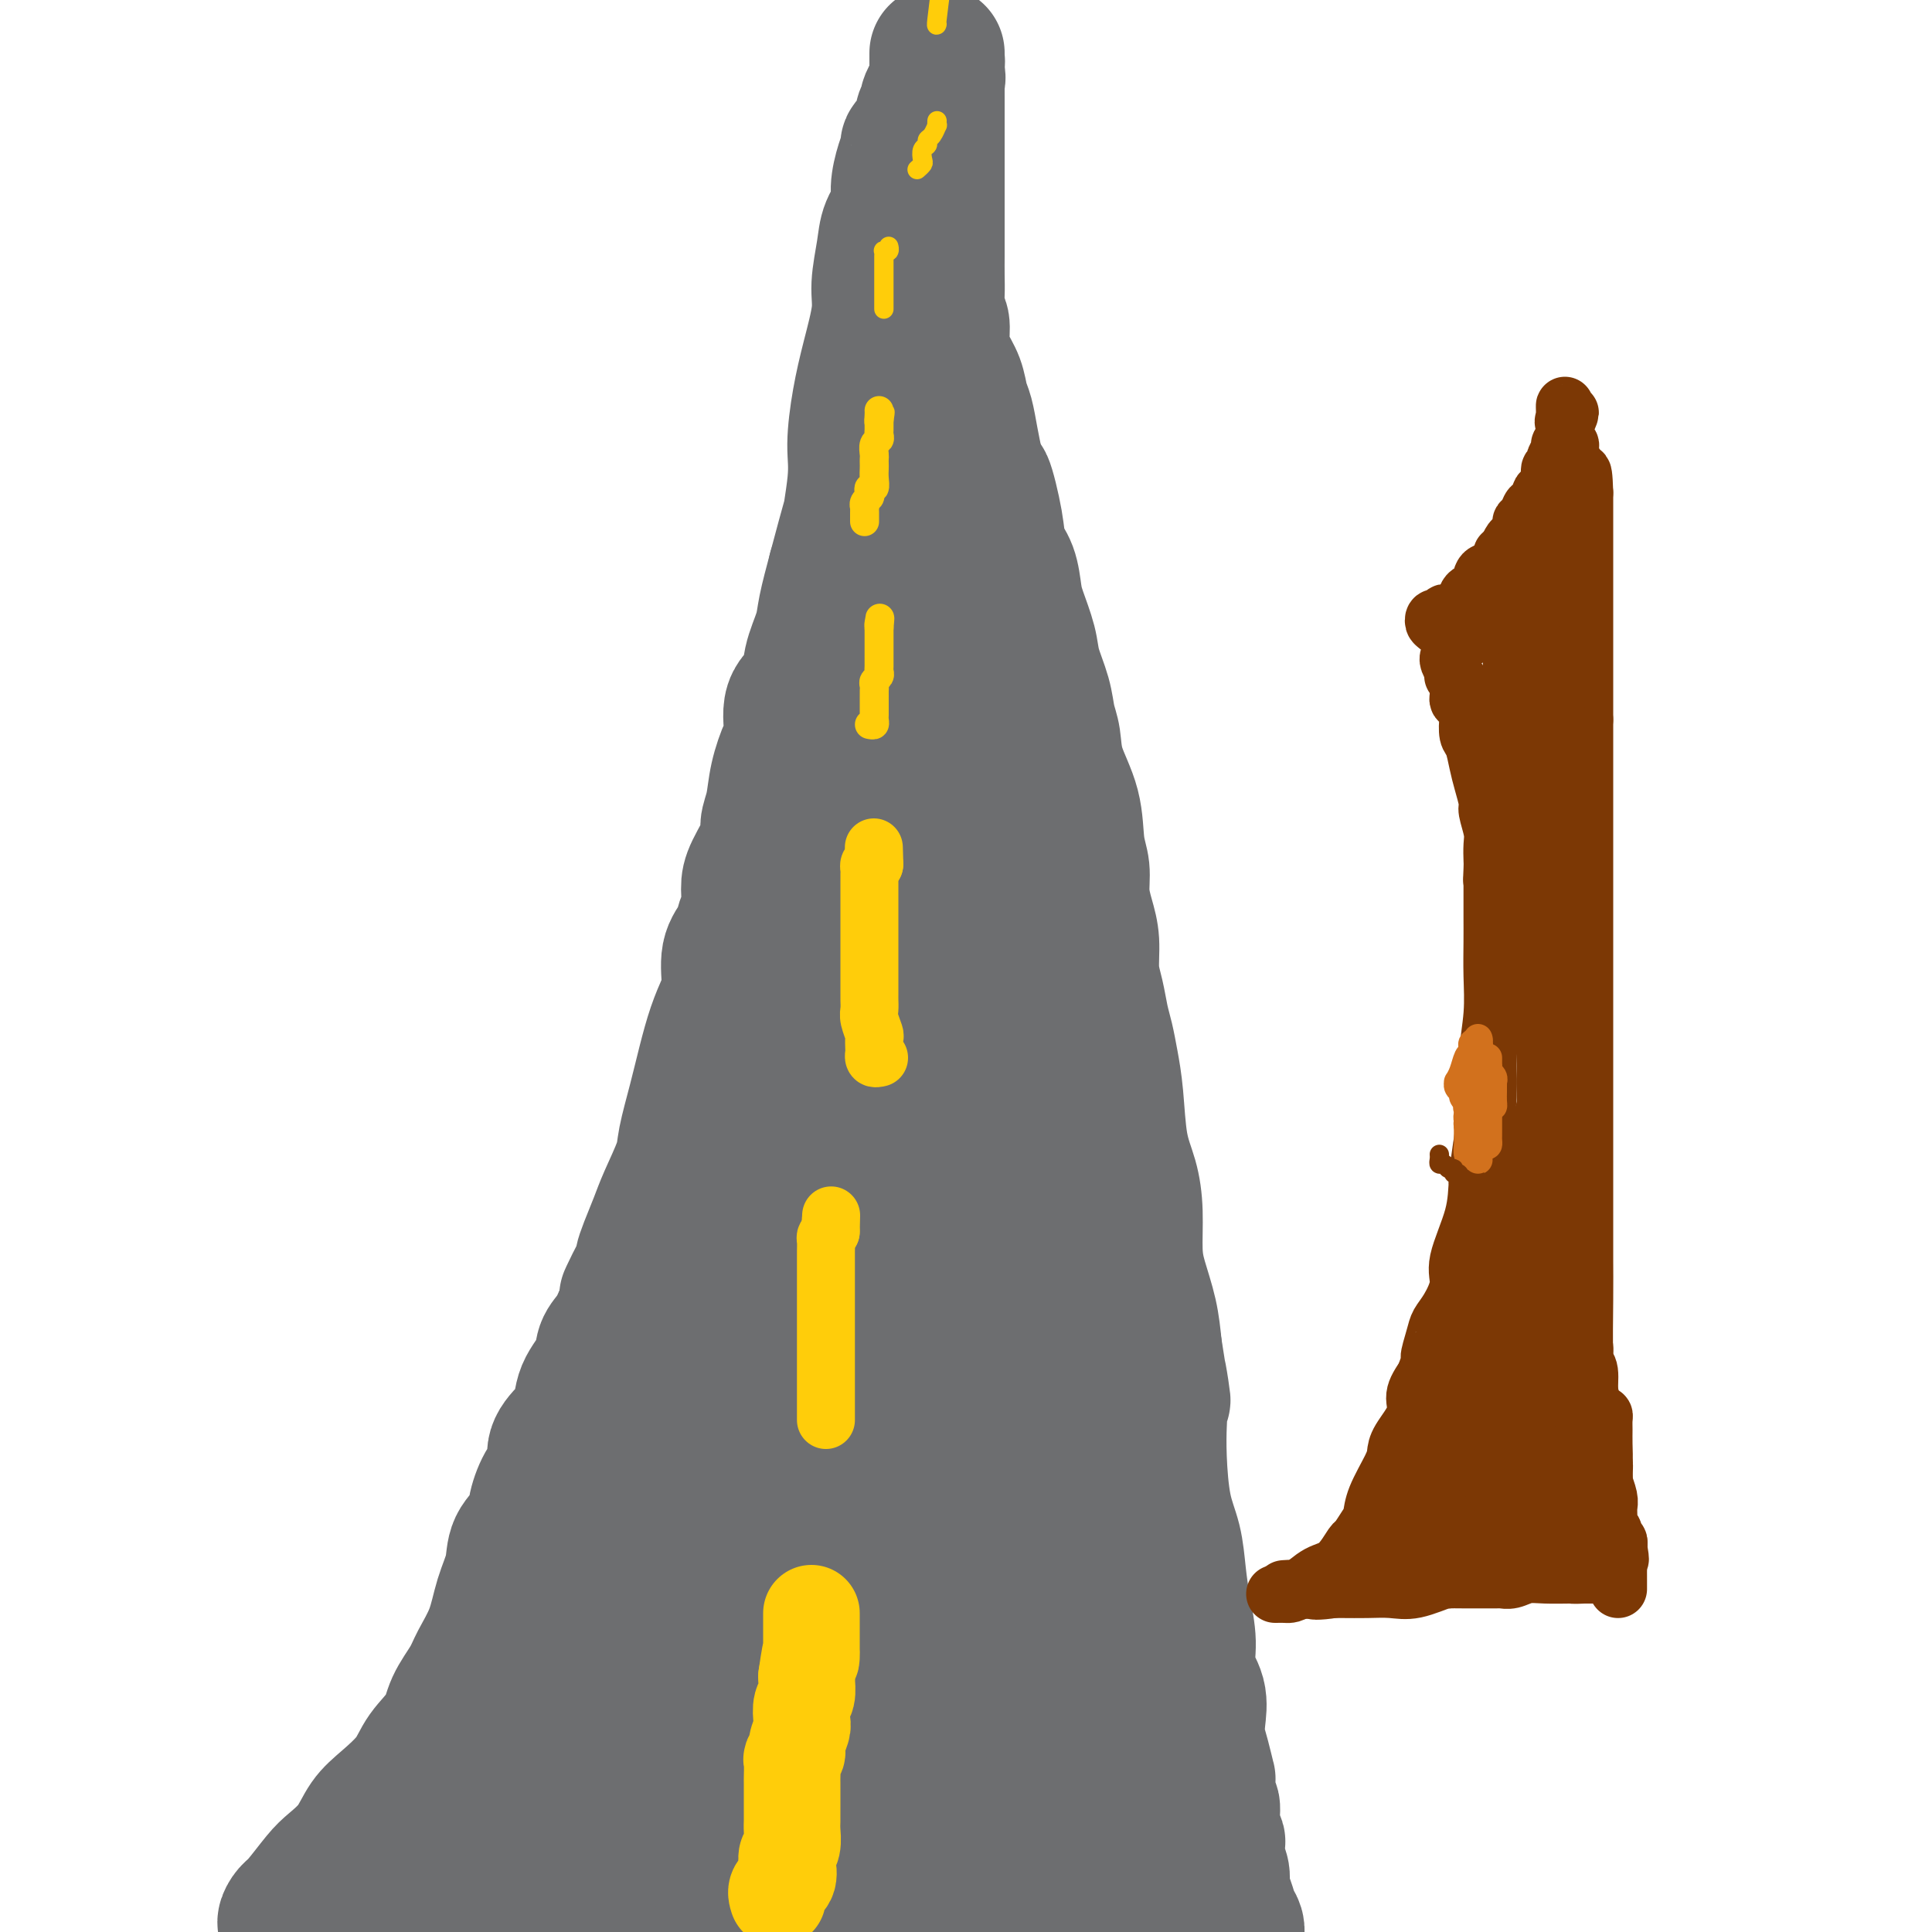
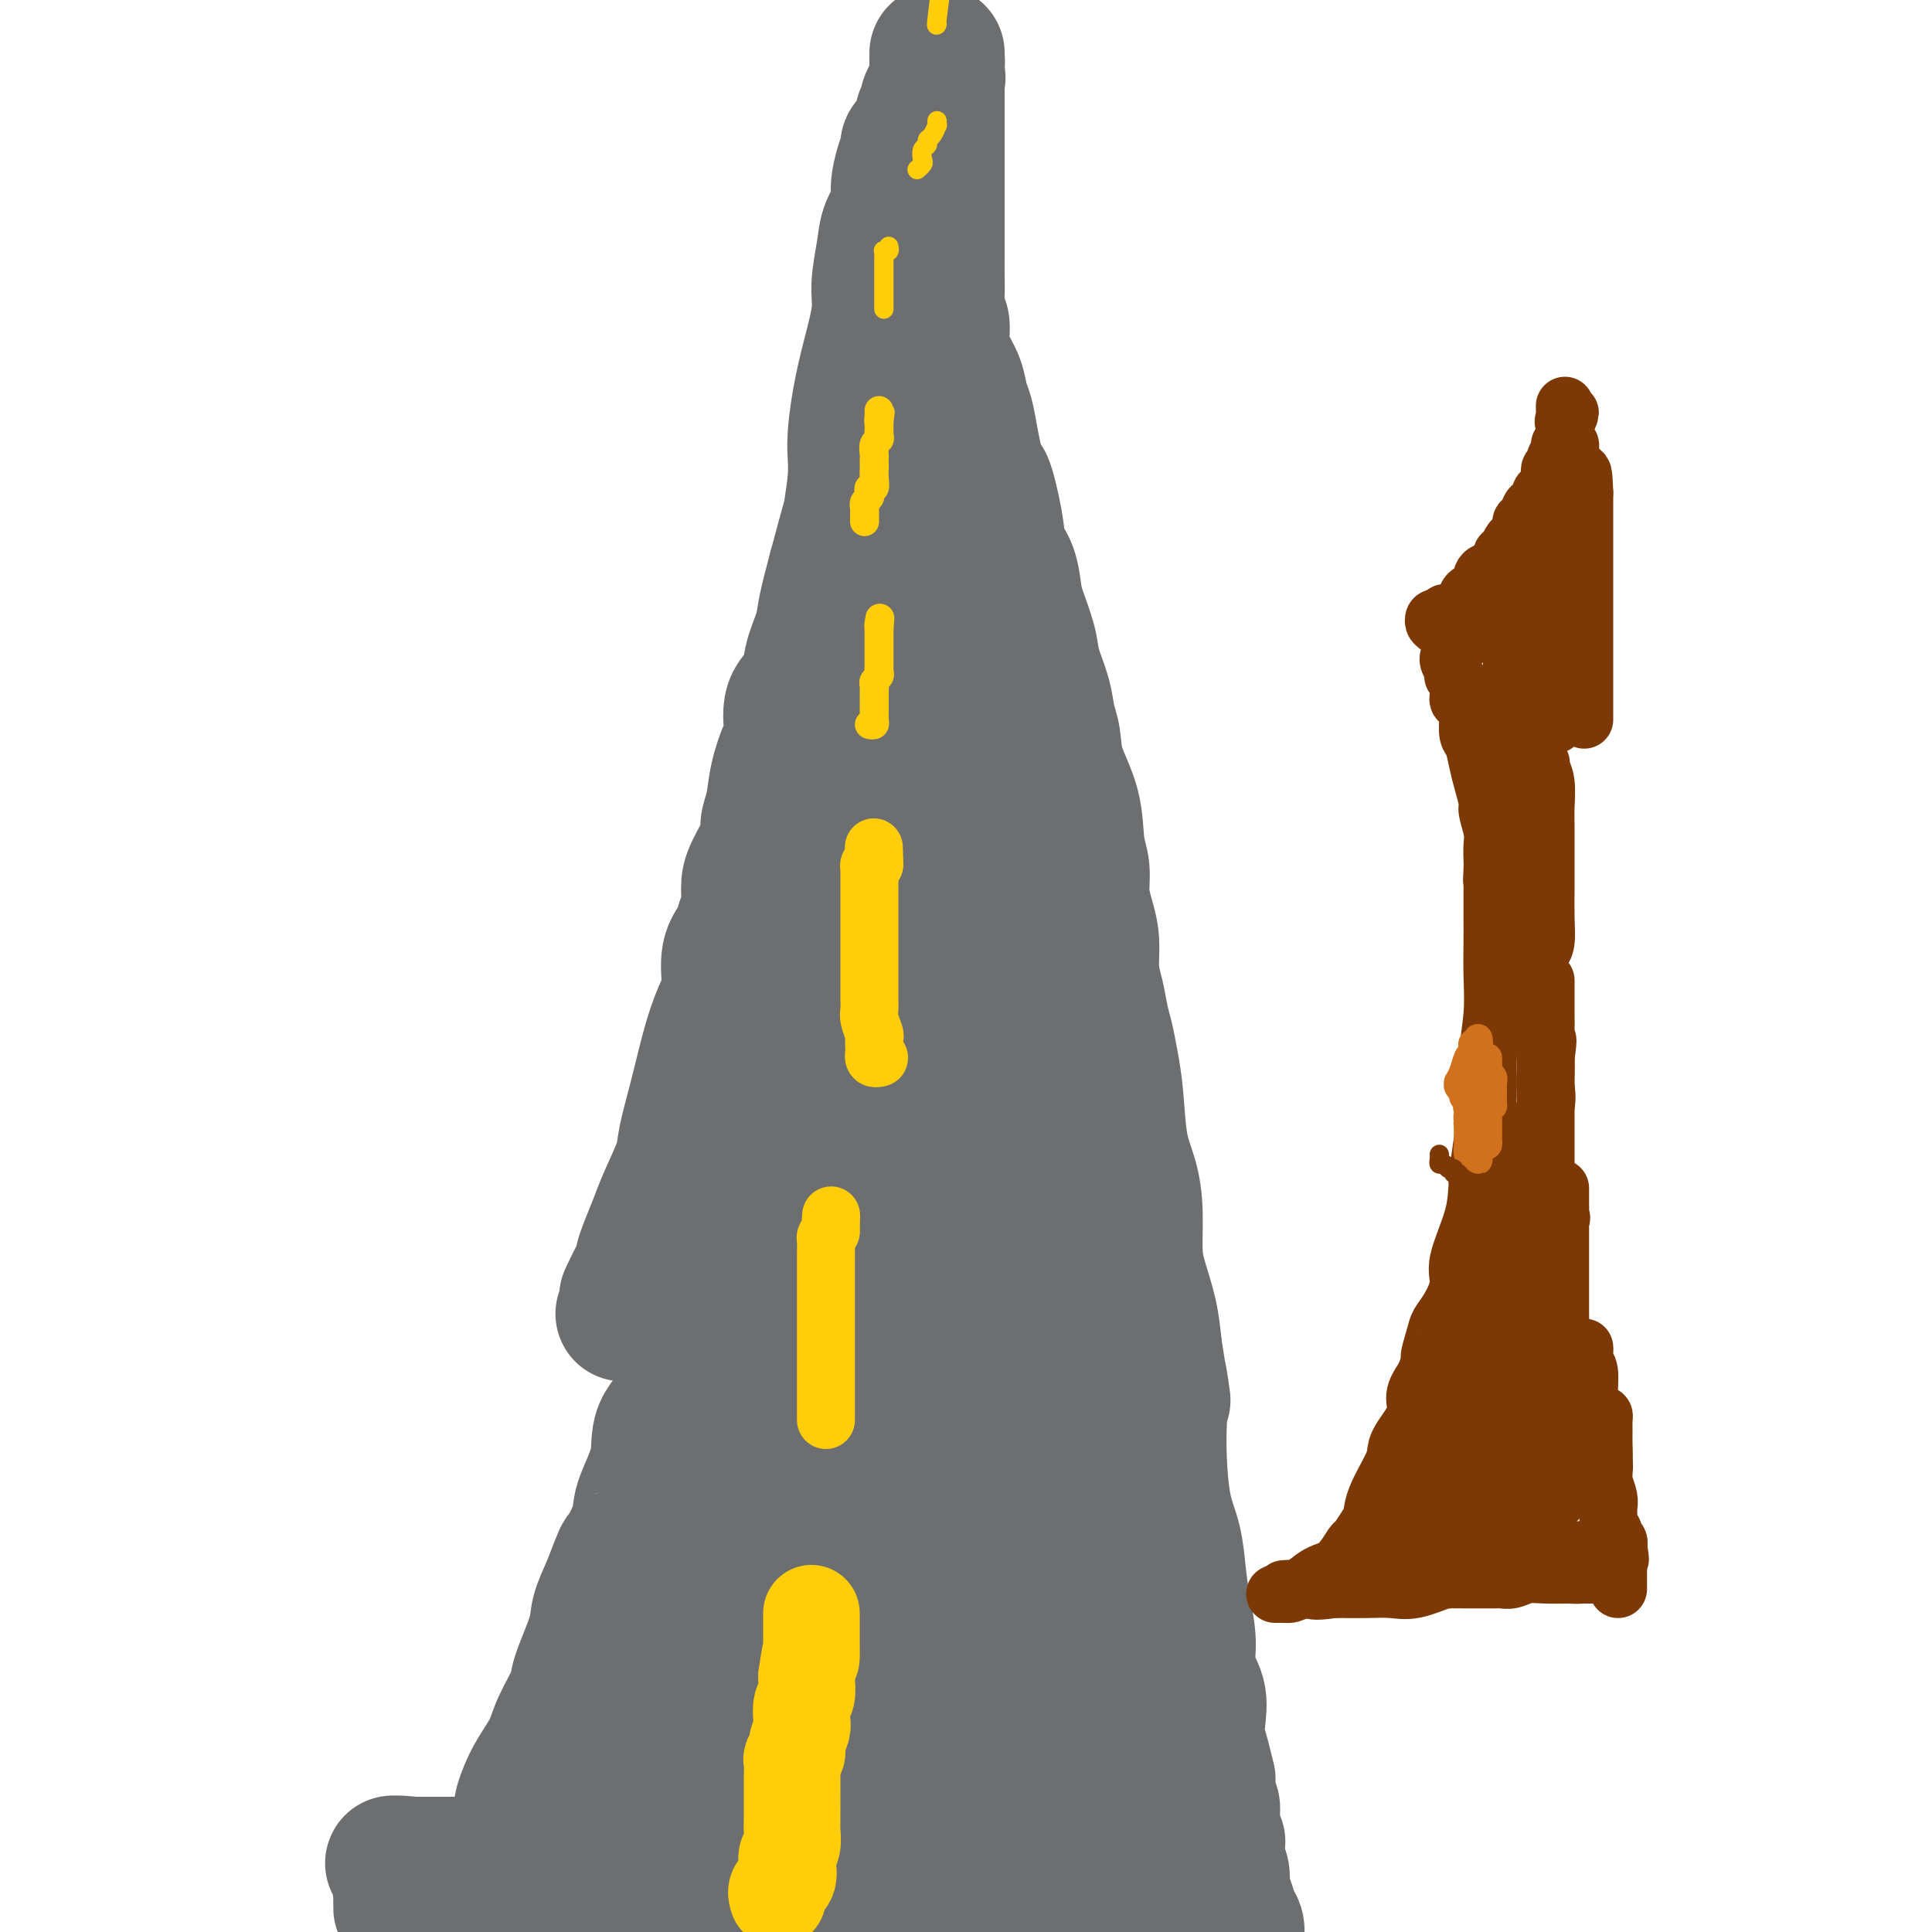
<svg xmlns="http://www.w3.org/2000/svg" viewBox="0 0 400 400" version="1.1">
  <g fill="none" stroke="#6D6E70" stroke-width="28" stroke-linecap="round" stroke-linejoin="round">
-     <path d="M60,399c-0.503,-0.221 -1.006,-0.442 -1,-1c0.006,-0.558 0.522,-1.453 1,-2c0.478,-0.547 0.917,-0.747 2,-2c1.083,-1.253 2.808,-3.558 4,-5c1.192,-1.442 1.849,-2.019 3,-3c1.151,-0.981 2.796,-2.365 4,-4c1.204,-1.635 1.969,-3.521 3,-5c1.031,-1.479 2.330,-2.551 4,-4c1.670,-1.449 3.711,-3.276 5,-5c1.289,-1.724 1.825,-3.344 3,-5c1.175,-1.656 2.990,-3.346 4,-5c1.010,-1.654 1.215,-3.270 2,-5c0.785,-1.730 2.151,-3.574 3,-5c0.849,-1.426 1.181,-2.432 2,-4c0.819,-1.568 2.125,-3.696 3,-6c0.875,-2.304 1.319,-4.782 2,-7c0.681,-2.218 1.599,-4.176 2,-6c0.401,-1.824 0.284,-3.512 1,-5c0.716,-1.488 2.266,-2.774 3,-4c0.734,-1.226 0.651,-2.390 1,-4c0.349,-1.610 1.130,-3.664 2,-5c0.870,-1.336 1.828,-1.952 2,-3c0.172,-1.048 -0.440,-2.527 0,-4c0.440,-1.473 1.934,-2.940 3,-4c1.066,-1.060 1.703,-1.714 2,-3c0.297,-1.286 0.254,-3.204 1,-5c0.746,-1.796 2.283,-3.471 3,-5c0.717,-1.529 0.616,-2.912 1,-4c0.384,-1.088 1.253,-1.882 2,-3c0.747,-1.118 1.374,-2.559 2,-4" />
    <path d="M129,272c5.843,-14.008 1.950,-6.028 1,-4c-0.950,2.028 1.042,-1.896 2,-4c0.958,-2.104 0.880,-2.387 1,-3c0.120,-0.613 0.437,-1.556 1,-3c0.563,-1.444 1.372,-3.387 2,-5c0.628,-1.613 1.074,-2.894 2,-5c0.926,-2.106 2.331,-5.038 3,-7c0.669,-1.962 0.602,-2.955 1,-5c0.398,-2.045 1.260,-5.143 2,-8c0.740,-2.857 1.359,-5.475 2,-8c0.641,-2.525 1.303,-4.959 2,-7c0.697,-2.041 1.429,-3.691 2,-5c0.571,-1.309 0.980,-2.278 1,-4c0.020,-1.722 -0.349,-4.197 0,-6c0.349,-1.803 1.415,-2.934 2,-4c0.585,-1.066 0.690,-2.068 1,-3c0.310,-0.932 0.825,-1.796 1,-3c0.175,-1.204 0.012,-2.750 0,-4c-0.012,-1.250 0.128,-2.205 1,-4c0.872,-1.795 2.474,-4.432 3,-6c0.526,-1.568 -0.026,-2.069 0,-3c0.026,-0.931 0.631,-2.294 1,-4c0.369,-1.706 0.502,-3.757 1,-6c0.498,-2.243 1.361,-4.678 2,-6c0.639,-1.322 1.054,-1.533 1,-3c-0.054,-1.467 -0.576,-4.192 0,-6c0.576,-1.808 2.251,-2.700 3,-4c0.749,-1.300 0.572,-3.008 1,-5c0.428,-1.992 1.461,-4.267 2,-6c0.539,-1.733 0.582,-2.924 1,-5c0.418,-2.076 1.209,-5.038 2,-8" />
    <path d="M173,118c5.567,-20.907 3.483,-11.673 3,-10c-0.483,1.673 0.635,-4.215 1,-8c0.365,-3.785 -0.022,-5.468 0,-8c0.022,-2.532 0.454,-5.912 1,-9c0.546,-3.088 1.206,-5.883 2,-9c0.794,-3.117 1.723,-6.556 2,-9c0.277,-2.444 -0.098,-3.891 0,-6c0.098,-2.109 0.670,-4.879 1,-7c0.330,-2.121 0.418,-3.594 1,-5c0.582,-1.406 1.658,-2.744 2,-4c0.342,-1.256 -0.049,-2.431 0,-4c0.049,-1.569 0.539,-3.534 1,-5c0.461,-1.466 0.893,-2.435 1,-3c0.107,-0.565 -0.111,-0.728 0,-1c0.111,-0.272 0.550,-0.653 1,-1c0.450,-0.347 0.909,-0.660 1,-1c0.091,-0.340 -0.187,-0.706 0,-1c0.187,-0.294 0.837,-0.515 1,-1c0.163,-0.485 -0.163,-1.233 0,-2c0.163,-0.767 0.813,-1.553 1,-2c0.187,-0.447 -0.089,-0.556 0,-1c0.089,-0.444 0.545,-1.222 1,-2" />
    <path d="M193,19c1.619,-4.737 1.166,-2.580 1,-2c-0.166,0.580 -0.044,-0.418 0,-1c0.044,-0.582 0.012,-0.747 0,-1c-0.012,-0.253 -0.003,-0.595 0,-1c0.003,-0.405 0.001,-0.874 0,-1c-0.001,-0.126 -0.000,0.090 0,0c0.000,-0.090 0.000,-0.486 0,-1c-0.000,-0.514 -0.000,-1.147 0,-1c0.000,0.147 0.000,1.073 0,2" />
    <path d="M194,13c0.155,-0.853 0.041,0.013 0,1c-0.041,0.987 -0.011,2.094 0,3c0.011,0.906 0.003,1.613 0,2c-0.003,0.387 -0.001,0.456 0,1c0.001,0.544 0.000,1.564 0,2c-0.000,0.436 -0.000,0.286 0,1c0.000,0.714 0.000,2.290 0,3c-0.000,0.710 -0.000,0.554 0,1c0.000,0.446 0.000,1.495 0,2c-0.000,0.505 -0.000,0.467 0,1c0.000,0.533 0.000,1.637 0,3c-0.000,1.363 -0.000,2.983 0,4c0.000,1.017 0.000,1.430 0,2c-0.000,0.570 -0.000,1.298 0,2c0.000,0.702 0.000,1.380 0,2c-0.000,0.620 -0.000,1.183 0,2c0.000,0.817 0.000,1.887 0,3c-0.000,1.113 -0.001,2.270 0,3c0.001,0.730 0.004,1.033 0,2c-0.004,0.967 -0.016,2.597 0,4c0.016,1.403 0.059,2.580 0,4c-0.059,1.420 -0.219,3.082 0,4c0.219,0.918 0.818,1.093 1,2c0.182,0.907 -0.053,2.548 0,4c0.053,1.452 0.396,2.715 1,4c0.604,1.285 1.471,2.590 2,4c0.529,1.410 0.719,2.924 1,4c0.281,1.076 0.653,1.713 1,3c0.347,1.287 0.671,3.225 1,5c0.329,1.775 0.665,3.388 1,5" />
    <path d="M202,96c1.578,5.301 1.522,3.055 2,4c0.478,0.945 1.489,5.083 2,8c0.511,2.917 0.522,4.615 1,6c0.478,1.385 1.422,2.458 2,4c0.578,1.542 0.789,3.552 1,5c0.211,1.448 0.424,2.334 1,4c0.576,1.666 1.517,4.114 2,6c0.483,1.886 0.509,3.212 1,5c0.491,1.788 1.449,4.040 2,6c0.551,1.960 0.697,3.630 1,5c0.303,1.370 0.765,2.441 1,4c0.235,1.559 0.244,3.606 1,6c0.756,2.394 2.258,5.136 3,8c0.742,2.864 0.725,5.849 1,8c0.275,2.151 0.843,3.467 1,5c0.157,1.533 -0.099,3.283 0,5c0.099,1.717 0.551,3.400 1,5c0.449,1.600 0.894,3.116 1,5c0.106,1.884 -0.126,4.137 0,6c0.126,1.863 0.611,3.336 1,5c0.389,1.664 0.681,3.518 1,5c0.319,1.482 0.666,2.593 1,4c0.334,1.407 0.654,3.111 1,5c0.346,1.889 0.719,3.964 1,7c0.281,3.036 0.470,7.033 1,10c0.530,2.967 1.403,4.903 2,7c0.597,2.097 0.920,4.355 1,7c0.080,2.645 -0.082,5.678 0,8c0.082,2.322 0.407,3.933 1,6c0.593,2.067 1.455,4.591 2,7c0.545,2.409 0.772,4.705 1,7" />
    <path d="M239,279c2.857,18.443 1.500,8.550 1,6c-0.500,-2.550 -0.141,2.244 0,5c0.141,2.756 0.065,3.473 0,5c-0.065,1.527 -0.120,3.862 0,7c0.120,3.138 0.415,7.079 1,10c0.585,2.921 1.461,4.822 2,7c0.539,2.178 0.740,4.633 1,7c0.260,2.367 0.578,4.646 1,7c0.422,2.354 0.950,4.783 1,7c0.050,2.217 -0.376,4.223 0,6c0.376,1.777 1.554,3.325 2,5c0.446,1.675 0.158,3.478 0,5c-0.158,1.522 -0.187,2.762 0,4c0.187,1.238 0.590,2.472 1,4c0.410,1.528 0.827,3.350 1,4c0.173,0.650 0.103,0.129 0,1c-0.103,0.871 -0.237,3.135 0,4c0.237,0.865 0.847,0.332 1,1c0.153,0.668 -0.151,2.538 0,4c0.151,1.462 0.758,2.516 1,3c0.242,0.484 0.121,0.397 0,1c-0.121,0.603 -0.240,1.894 0,3c0.240,1.106 0.838,2.025 1,3c0.162,0.975 -0.114,2.004 0,3c0.114,0.996 0.618,1.958 1,3c0.382,1.042 0.641,2.165 1,3c0.359,0.835 0.817,1.381 1,2c0.183,0.619 0.092,1.309 0,2" />
    <path d="M223,399c0.498,0.097 0.995,0.195 0,0c-0.995,-0.195 -3.484,-0.682 -6,-1c-2.516,-0.318 -5.059,-0.466 -7,-1c-1.941,-0.534 -3.279,-1.453 -6,-2c-2.721,-0.547 -6.824,-0.723 -10,-1c-3.176,-0.277 -5.426,-0.655 -8,-1c-2.574,-0.345 -5.471,-0.656 -8,-1c-2.529,-0.344 -4.688,-0.719 -8,-1c-3.312,-0.281 -7.777,-0.468 -11,-1c-3.223,-0.532 -5.205,-1.411 -8,-2c-2.795,-0.589 -6.404,-0.889 -9,-1c-2.596,-0.111 -4.180,-0.034 -6,0c-1.820,0.034 -3.875,0.023 -6,0c-2.125,-0.023 -4.320,-0.059 -6,0c-1.680,0.059 -2.844,0.212 -5,0c-2.156,-0.212 -5.304,-0.789 -7,-1c-1.696,-0.211 -1.940,-0.057 -3,0c-1.060,0.057 -2.936,0.015 -4,0c-1.064,-0.015 -1.316,-0.004 -2,0c-0.684,0.004 -1.801,0.001 -3,0c-1.199,-0.001 -2.480,-0.000 -3,0c-0.520,0.000 -0.278,0.000 -1,0c-0.722,-0.000 -2.407,-0.000 -3,0c-0.593,0.000 -0.095,0.000 -1,0c-0.905,-0.000 -3.212,-0.000 -4,0c-0.788,0.000 -0.058,0.000 0,0c0.058,-0.000 -0.555,-0.000 -1,0c-0.445,0.000 -0.723,0.000 -1,0" />
    <path d="M86,386c-8.825,-0.269 -2.886,-0.440 -1,0c1.886,0.440 -0.279,1.493 -1,2c-0.721,0.507 0.003,0.468 0,1c-0.003,0.532 -0.733,1.634 -1,2c-0.267,0.366 -0.071,-0.005 0,0c0.071,0.005 0.018,0.387 0,1c-0.018,0.613 -0.001,1.457 0,2c0.001,0.543 -0.014,0.784 0,1c0.014,0.216 0.057,0.408 1,0c0.943,-0.408 2.787,-1.415 6,-2c3.213,-0.585 7.796,-0.748 12,-1c4.204,-0.252 8.029,-0.592 11,-1c2.971,-0.408 5.087,-0.882 7,-1c1.913,-0.118 3.623,0.121 5,0c1.377,-0.121 2.421,-0.601 3,-1c0.579,-0.399 0.691,-0.715 1,-1c0.309,-0.285 0.814,-0.538 1,-1c0.186,-0.462 0.053,-1.132 0,-2c-0.053,-0.868 -0.027,-1.934 0,-3" />
    <path d="M130,382c0.066,-1.521 0.232,-2.824 0,-4c-0.232,-1.176 -0.861,-2.226 -1,-3c-0.139,-0.774 0.211,-1.272 0,-2c-0.211,-0.728 -0.982,-1.686 -1,-2c-0.018,-0.314 0.716,0.015 0,0c-0.716,-0.015 -2.881,-0.375 -5,0c-2.119,0.375 -4.190,1.486 -6,2c-1.810,0.514 -3.358,0.431 -5,1c-1.642,0.569 -3.377,1.792 -4,2c-0.623,0.208 -0.132,-0.597 0,-1c0.132,-0.403 -0.093,-0.405 0,-1c0.093,-0.595 0.505,-1.784 1,-3c0.495,-1.216 1.072,-2.460 2,-4c0.928,-1.540 2.207,-3.377 3,-5c0.793,-1.623 1.101,-3.031 2,-5c0.899,-1.969 2.390,-4.500 3,-6c0.610,-1.500 0.339,-1.969 1,-4c0.661,-2.031 2.255,-5.624 3,-8c0.745,-2.376 0.641,-3.536 1,-5c0.359,-1.464 1.179,-3.232 2,-5" />
    <path d="M126,329c3.285,-8.545 2.498,-6.409 3,-7c0.502,-0.591 2.293,-3.909 3,-6c0.707,-2.091 0.331,-2.956 1,-5c0.669,-2.044 2.382,-5.267 3,-8c0.618,-2.733 0.141,-4.977 1,-7c0.859,-2.023 3.054,-3.826 4,-6c0.946,-2.174 0.644,-4.719 1,-7c0.356,-2.281 1.372,-4.297 2,-7c0.628,-2.703 0.870,-6.093 1,-9c0.130,-2.907 0.149,-5.331 1,-9c0.851,-3.669 2.535,-8.582 3,-12c0.465,-3.418 -0.289,-5.339 0,-8c0.289,-2.661 1.623,-6.061 2,-9c0.377,-2.939 -0.201,-5.417 0,-8c0.201,-2.583 1.182,-5.270 2,-8c0.818,-2.730 1.472,-5.502 2,-8c0.528,-2.498 0.931,-4.723 2,-7c1.069,-2.277 2.804,-4.608 4,-7c1.196,-2.392 1.854,-4.845 3,-7c1.146,-2.155 2.780,-4.012 4,-6c1.220,-1.988 2.027,-4.107 3,-6c0.973,-1.893 2.111,-3.559 3,-5c0.889,-1.441 1.530,-2.658 2,-4c0.470,-1.342 0.771,-2.809 1,-4c0.229,-1.191 0.387,-2.106 1,-3c0.613,-0.894 1.681,-1.767 2,-3c0.319,-1.233 -0.111,-2.825 0,-4c0.111,-1.175 0.762,-1.934 1,-3c0.238,-1.066 0.064,-2.441 0,-4c-0.064,-1.559 -0.018,-3.303 0,-5c0.018,-1.697 0.009,-3.349 0,-5" />
    <path d="M181,132c0.154,-3.778 0.040,-2.722 0,-5c-0.040,-2.278 -0.007,-7.889 0,-11c0.007,-3.111 -0.013,-3.722 0,-5c0.013,-1.278 0.058,-3.222 0,-5c-0.058,-1.778 -0.218,-3.390 0,-4c0.218,-0.610 0.814,-0.219 1,-1c0.186,-0.781 -0.038,-2.735 0,-1c0.038,1.735 0.338,7.157 1,11c0.662,3.843 1.685,6.106 2,9c0.315,2.894 -0.080,6.421 1,11c1.080,4.579 3.634,10.212 5,14c1.366,3.788 1.544,5.733 2,9c0.456,3.267 1.191,7.858 2,12c0.809,4.142 1.694,7.835 3,12c1.306,4.165 3.034,8.802 4,13c0.966,4.198 1.169,7.956 2,12c0.831,4.044 2.291,8.372 3,12c0.709,3.628 0.666,6.555 1,9c0.334,2.445 1.043,4.407 2,9c0.957,4.593 2.162,11.817 3,17c0.838,5.183 1.310,8.325 2,12c0.690,3.675 1.597,7.882 2,12c0.403,4.118 0.301,8.147 1,12c0.699,3.853 2.200,7.529 3,12c0.800,4.471 0.900,9.735 1,15" />
    <path d="M222,313c2.668,17.285 1.838,11.497 2,12c0.162,0.503 1.315,7.298 2,12c0.685,4.702 0.900,7.311 1,10c0.100,2.689 0.083,5.457 0,7c-0.083,1.543 -0.232,1.862 0,4c0.232,2.138 0.847,6.095 1,9c0.153,2.905 -0.155,4.757 0,6c0.155,1.243 0.774,1.876 1,3c0.226,1.124 0.060,2.738 0,4c-0.060,1.262 -0.013,2.172 0,3c0.013,0.828 -0.007,1.574 0,2c0.007,0.426 0.041,0.533 0,1c-0.041,0.467 -0.155,1.294 0,2c0.155,0.706 0.580,1.291 1,2c0.420,0.709 0.833,1.544 1,2c0.167,0.456 0.086,0.535 0,1c-0.086,0.465 -0.177,1.318 0,2c0.177,0.682 0.622,1.195 1,2c0.378,0.805 0.689,1.903 1,3" />
    <path d="M216,398c0.636,0.346 1.271,0.692 0,0c-1.271,-0.692 -4.450,-2.423 -6,-3c-1.550,-0.577 -1.472,-0.000 -2,0c-0.528,0.000 -1.662,-0.577 -2,-1c-0.338,-0.423 0.122,-0.694 0,-1c-0.122,-0.306 -0.824,-0.649 -1,-1c-0.176,-0.351 0.176,-0.712 0,-1c-0.176,-0.288 -0.878,-0.504 -1,-1c-0.122,-0.496 0.336,-1.273 0,-2c-0.336,-0.727 -1.467,-1.406 -2,-2c-0.533,-0.594 -0.470,-1.105 -1,-2c-0.530,-0.895 -1.653,-2.176 -3,-3c-1.347,-0.824 -2.916,-1.191 -5,-2c-2.084,-0.809 -4.682,-2.059 -7,-3c-2.318,-0.941 -4.357,-1.573 -6,-2c-1.643,-0.427 -2.891,-0.650 -5,-1c-2.109,-0.350 -5.080,-0.826 -7,-1c-1.920,-0.174 -2.790,-0.047 -4,0c-1.210,0.047 -2.762,0.013 -4,0c-1.238,-0.013 -2.164,-0.004 -3,0c-0.836,0.004 -1.583,0.005 -2,0c-0.417,-0.005 -0.503,-0.015 -1,0c-0.497,0.015 -1.403,0.057 -2,0c-0.597,-0.057 -0.883,-0.212 -1,0c-0.117,0.212 -0.064,0.792 0,1c0.064,0.208 0.141,0.046 0,0c-0.141,-0.046 -0.499,0.026 0,1c0.499,0.974 1.857,2.850 4,4c2.143,1.150 5.072,1.575 8,2" />
    <path d="M163,380c3.135,0.718 6.972,1.512 11,2c4.028,0.488 8.246,0.669 12,1c3.754,0.331 7.044,0.813 9,1c1.956,0.187 2.577,0.078 3,0c0.423,-0.078 0.646,-0.124 1,0c0.354,0.124 0.837,0.417 1,0c0.163,-0.417 0.006,-1.544 0,-2c-0.006,-0.456 0.139,-0.240 -1,-1c-1.139,-0.760 -3.563,-2.496 -6,-4c-2.437,-1.504 -4.888,-2.775 -8,-4c-3.112,-1.225 -6.887,-2.404 -10,-3c-3.113,-0.596 -5.566,-0.607 -8,-1c-2.434,-0.393 -4.851,-1.167 -7,-2c-2.149,-0.833 -4.030,-1.727 -5,-2c-0.970,-0.273 -1.030,0.073 -1,0c0.030,-0.073 0.150,-0.566 1,0c0.850,0.566 2.429,2.190 6,3c3.571,0.810 9.132,0.806 14,1c4.868,0.194 9.042,0.585 13,1c3.958,0.415 7.700,0.853 10,1c2.300,0.147 3.158,0.001 4,0c0.842,-0.001 1.669,0.143 2,0c0.331,-0.143 0.165,-0.571 0,-1" />
    <path d="M204,370c7.566,0.721 1.981,0.023 0,-1c-1.981,-1.023 -0.358,-2.370 0,-4c0.358,-1.630 -0.548,-3.541 -1,-5c-0.452,-1.459 -0.451,-2.465 -1,-4c-0.549,-1.535 -1.649,-3.601 -2,-5c-0.351,-1.399 0.046,-2.133 0,-3c-0.046,-0.867 -0.534,-1.869 -1,-3c-0.466,-1.131 -0.909,-2.393 -1,-3c-0.091,-0.607 0.172,-0.561 0,-1c-0.172,-0.439 -0.778,-1.363 -1,-1c-0.222,0.363 -0.059,2.013 0,4c0.059,1.987 0.016,4.312 0,7c-0.016,2.688 -0.004,5.738 0,9c0.004,3.262 0.001,6.735 0,9c-0.001,2.265 -0.000,3.324 0,4c0.000,0.676 0.000,0.971 0,1c-0.000,0.029 -0.000,-0.208 0,-2c0.000,-1.792 0.000,-5.140 0,-9c-0.000,-3.860 -0.000,-8.233 0,-12c0.000,-3.767 0.002,-6.930 0,-15c-0.002,-8.070 -0.006,-21.049 0,-29c0.006,-7.951 0.022,-10.873 0,-15c-0.022,-4.127 -0.083,-9.457 0,-15c0.083,-5.543 0.309,-11.298 0,-17c-0.309,-5.702 -1.155,-11.351 -2,-17" />
    <path d="M195,243c-0.653,-22.313 -1.285,-13.096 -2,-12c-0.715,1.096 -1.511,-5.928 -2,-10c-0.489,-4.072 -0.669,-5.190 -1,-7c-0.331,-1.810 -0.814,-4.311 -1,-6c-0.186,-1.689 -0.076,-2.566 0,-3c0.076,-0.434 0.118,-0.425 0,-1c-0.118,-0.575 -0.396,-1.733 0,-3c0.396,-1.267 1.465,-2.641 2,-4c0.535,-1.359 0.536,-2.701 1,-4c0.464,-1.299 1.392,-2.554 2,-4c0.608,-1.446 0.895,-3.083 1,-5c0.105,-1.917 0.028,-4.114 0,-6c-0.028,-1.886 -0.007,-3.462 0,-5c0.007,-1.538 -0.000,-3.037 0,-4c0.000,-0.963 0.007,-1.388 0,-2c-0.007,-0.612 -0.029,-1.411 0,-2c0.029,-0.589 0.107,-0.968 0,-1c-0.107,-0.032 -0.401,0.283 -1,2c-0.599,1.717 -1.503,4.837 -3,9c-1.497,4.163 -3.585,9.370 -5,14c-1.415,4.630 -2.156,8.684 -3,13c-0.844,4.316 -1.792,8.894 -3,14c-1.208,5.106 -2.677,10.741 -4,16c-1.323,5.259 -2.499,10.142 -3,14c-0.501,3.858 -0.327,6.693 -1,12c-0.673,5.307 -2.192,13.088 -3,19c-0.808,5.912 -0.904,9.956 -1,14" />
    <path d="M168,291c-1.243,11.657 -0.350,11.300 0,14c0.350,2.700 0.157,8.456 0,13c-0.157,4.544 -0.278,7.878 -1,11c-0.722,3.122 -2.046,6.034 -3,9c-0.954,2.966 -1.538,5.985 -2,9c-0.462,3.015 -0.801,6.025 -2,9c-1.199,2.975 -3.256,5.915 -4,8c-0.744,2.085 -0.173,3.315 -1,5c-0.827,1.685 -3.052,3.824 -4,5c-0.948,1.176 -0.618,1.387 -1,2c-0.382,0.613 -1.477,1.628 -2,2c-0.523,0.372 -0.474,0.101 -1,0c-0.526,-0.101 -1.626,-0.033 -3,0c-1.374,0.033 -3.022,0.029 -4,0c-0.978,-0.029 -1.285,-0.085 -2,0c-0.715,0.085 -1.837,0.309 -2,0c-0.163,-0.309 0.632,-1.153 1,-2c0.368,-0.847 0.309,-1.699 1,-3c0.691,-1.301 2.131,-3.052 3,-5c0.869,-1.948 1.168,-4.095 3,-8c1.832,-3.905 5.198,-9.570 8,-14c2.802,-4.430 5.042,-7.626 7,-11c1.958,-3.374 3.635,-6.928 5,-10c1.365,-3.072 2.418,-5.663 3,-8c0.582,-2.337 0.692,-4.419 1,-6c0.308,-1.581 0.815,-2.661 1,-4c0.185,-1.339 0.050,-2.937 0,-4c-0.050,-1.063 -0.014,-1.589 0,-2c0.014,-0.411 0.007,-0.705 0,-1" />
    <path d="M169,300c0.765,-4.019 0.177,-1.566 0,-1c-0.177,0.566 0.057,-0.754 0,-1c-0.057,-0.246 -0.405,0.581 0,0c0.405,-0.581 1.564,-2.570 3,-4c1.436,-1.430 3.149,-2.302 5,-4c1.851,-1.698 3.841,-4.222 5,-7c1.159,-2.778 1.488,-5.810 2,-9c0.512,-3.190 1.209,-6.539 2,-9c0.791,-2.461 1.678,-4.036 2,-6c0.322,-1.964 0.081,-4.319 0,-6c-0.081,-1.681 -0.003,-2.690 0,-3c0.003,-0.310 -0.071,0.078 0,0c0.071,-0.078 0.286,-0.622 0,-1c-0.286,-0.378 -1.075,-0.592 -2,1c-0.925,1.592 -1.987,4.988 -4,9c-2.013,4.012 -4.976,8.640 -8,13c-3.024,4.360 -6.108,8.451 -9,13c-2.892,4.549 -5.591,9.555 -8,15c-2.409,5.445 -4.529,11.330 -6,16c-1.471,4.670 -2.294,8.125 -3,12c-0.706,3.875 -1.297,8.171 -2,11c-0.703,2.829 -1.520,4.192 -2,6c-0.480,1.808 -0.624,4.062 0,3c0.624,-1.062 2.014,-5.440 4,-9c1.986,-3.560 4.567,-6.303 7,-10c2.433,-3.697 4.716,-8.349 7,-13" />
    <path d="M162,316c4.201,-7.331 5.704,-9.657 8,-13c2.296,-3.343 5.386,-7.702 7,-10c1.614,-2.298 1.753,-2.536 2,-3c0.247,-0.464 0.602,-1.155 1,0c0.398,1.155 0.839,4.157 1,8c0.161,3.843 0.043,8.527 0,13c-0.043,4.473 -0.011,8.735 0,14c0.011,5.265 0.001,11.531 0,17c-0.001,5.469 0.005,10.140 0,14c-0.005,3.860 -0.022,6.910 0,9c0.022,2.090 0.084,3.221 0,4c-0.084,0.779 -0.315,1.205 0,0c0.315,-1.205 1.176,-4.040 1,-5c-0.176,-0.960 -1.389,-0.043 0,-5c1.389,-4.957 5.381,-15.786 8,-24c2.619,-8.214 3.864,-13.811 5,-19c1.136,-5.189 2.163,-9.969 3,-13c0.837,-3.031 1.484,-4.312 2,-5c0.516,-0.688 0.900,-0.781 1,-1c0.100,-0.219 -0.084,-0.563 0,-1c0.084,-0.437 0.435,-0.967 1,0c0.565,0.967 1.342,3.431 2,7c0.658,3.569 1.196,8.244 2,13c0.804,4.756 1.875,9.594 3,14c1.125,4.406 2.303,8.378 4,14c1.697,5.622 3.913,12.892 5,17c1.087,4.108 1.043,5.054 1,6" />
    <path d="M219,367c2.853,12.002 1.487,6.507 1,4c-0.487,-2.507 -0.094,-2.028 0,-2c0.094,0.028 -0.111,-0.397 0,-2c0.111,-1.603 0.536,-4.385 1,-8c0.464,-3.615 0.966,-8.064 2,-14c1.034,-5.936 2.601,-13.360 4,-18c1.399,-4.640 2.630,-6.497 3,-8c0.370,-1.503 -0.123,-2.653 0,-4c0.123,-1.347 0.860,-2.892 1,-4c0.140,-1.108 -0.318,-1.781 0,-1c0.318,0.781 1.413,3.014 2,4c0.587,0.986 0.665,0.723 1,3c0.335,2.277 0.927,7.094 1,10c0.073,2.906 -0.372,3.903 0,5c0.372,1.097 1.562,2.295 2,3c0.438,0.705 0.125,0.916 0,1c-0.125,0.084 -0.063,0.042 0,0" />
  </g>
  <g fill="none" stroke="#FFCD0A" stroke-width="20" stroke-linecap="round" stroke-linejoin="round">
    <path d="M161,393c-0.224,-0.696 -0.449,-1.393 0,-2c0.449,-0.607 1.570,-1.125 2,-2c0.430,-0.875 0.168,-2.107 0,-3c-0.168,-0.893 -0.241,-1.448 0,-2c0.241,-0.552 0.797,-1.102 1,-2c0.203,-0.898 0.054,-2.142 0,-3c-0.054,-0.858 -0.015,-1.328 0,-2c0.015,-0.672 0.004,-1.546 0,-2c-0.004,-0.454 -0.001,-0.487 0,-1c0.001,-0.513 0.001,-1.507 0,-2c-0.001,-0.493 -0.001,-0.485 0,-1c0.001,-0.515 0.004,-1.552 0,-2c-0.004,-0.448 -0.016,-0.307 0,-1c0.016,-0.693 0.061,-2.220 0,-3c-0.061,-0.780 -0.226,-0.813 0,-1c0.226,-0.187 0.844,-0.530 1,-1c0.156,-0.470 -0.151,-1.069 0,-2c0.151,-0.931 0.758,-2.193 1,-3c0.242,-0.807 0.117,-1.158 0,-2c-0.117,-0.842 -0.227,-2.174 0,-3c0.227,-0.826 0.792,-1.145 1,-2c0.208,-0.855 0.059,-2.244 0,-3c-0.059,-0.756 -0.030,-0.878 0,-1" />
    <path d="M167,347c1.155,-7.986 1.041,-4.951 1,-4c-0.041,0.951 -0.011,-0.183 0,-1c0.011,-0.817 0.003,-1.319 0,-2c-0.003,-0.681 -0.001,-1.542 0,-2c0.001,-0.458 0.000,-0.515 0,-1c-0.000,-0.485 -0.000,-1.400 0,-2c0.000,-0.600 0.000,-0.886 0,-1c-0.000,-0.114 -0.000,-0.057 0,0" />
  </g>
  <g fill="none" stroke="#FFCD0A" stroke-width="12" stroke-linecap="round" stroke-linejoin="round">
    <path d="M171,294c-0.000,-0.246 -0.000,-0.492 0,-1c0.000,-0.508 0.000,-1.276 0,-2c-0.000,-0.724 -0.000,-1.402 0,-2c0.000,-0.598 0.000,-1.115 0,-2c-0.000,-0.885 -0.000,-2.139 0,-3c0.000,-0.861 0.000,-1.329 0,-2c-0.000,-0.671 -0.000,-1.545 0,-2c0.000,-0.455 0.000,-0.492 0,-1c-0.000,-0.508 -0.000,-1.487 0,-2c0.000,-0.513 0.000,-0.561 0,-1c-0.000,-0.439 -0.000,-1.268 0,-2c0.000,-0.732 0.000,-1.366 0,-2c-0.000,-0.634 -0.000,-1.269 0,-2c0.000,-0.731 0.000,-1.557 0,-2c-0.000,-0.443 -0.000,-0.504 0,-1c0.000,-0.496 0.000,-1.429 0,-2c-0.000,-0.571 -0.000,-0.782 0,-1c0.000,-0.218 0.000,-0.443 0,-1c-0.000,-0.557 -0.001,-1.444 0,-2c0.001,-0.556 0.003,-0.779 0,-1c-0.003,-0.221 -0.011,-0.441 0,-1c0.011,-0.559 0.041,-1.458 0,-2c-0.041,-0.542 -0.155,-0.726 0,-1c0.155,-0.274 0.577,-0.637 1,-1" />
    <path d="M172,255c0.155,-6.202 0.042,-2.208 0,-1c-0.042,1.208 -0.012,-0.369 0,-1c0.012,-0.631 0.006,-0.315 0,0" />
    <path d="M182,219c-0.422,0.098 -0.844,0.197 -1,0c-0.156,-0.197 -0.046,-0.689 0,-1c0.046,-0.311 0.026,-0.439 0,-1c-0.026,-0.561 -0.060,-1.554 0,-2c0.060,-0.446 0.212,-0.343 0,-1c-0.212,-0.657 -0.789,-2.073 -1,-3c-0.211,-0.927 -0.057,-1.366 0,-2c0.057,-0.634 0.015,-1.465 0,-2c-0.015,-0.535 -0.004,-0.776 0,-1c0.004,-0.224 0.001,-0.431 0,-1c-0.001,-0.569 -0.000,-1.501 0,-2c0.000,-0.499 0.000,-0.566 0,-1c-0.000,-0.434 -0.000,-1.233 0,-2c0.000,-0.767 0.000,-1.500 0,-2c-0.000,-0.500 -0.000,-0.767 0,-1c0.000,-0.233 0.000,-0.434 0,-1c-0.000,-0.566 -0.000,-1.499 0,-2c0.000,-0.501 0.000,-0.571 0,-1c-0.000,-0.429 -0.000,-1.218 0,-2c0.000,-0.782 0.000,-1.556 0,-2c-0.000,-0.444 -0.000,-0.556 0,-1c0.000,-0.444 0.000,-1.218 0,-2c-0.000,-0.782 -0.001,-1.572 0,-2c0.001,-0.428 0.003,-0.493 0,-1c-0.003,-0.507 -0.011,-1.455 0,-2c0.011,-0.545 0.041,-0.685 0,-1c-0.041,-0.315 -0.155,-0.804 0,-1c0.155,-0.196 0.577,-0.098 1,0" />
    <path d="M181,179c-0.156,-6.444 -0.044,-2.556 0,-1c0.044,1.556 0.022,0.778 0,0" />
  </g>
  <g fill="none" stroke="#FFCD0A" stroke-width="6" stroke-linecap="round" stroke-linejoin="round">
    <path d="M180,150c0.423,0.087 0.845,0.173 1,0c0.155,-0.173 0.041,-0.606 0,-1c-0.041,-0.394 -0.011,-0.750 0,-1c0.011,-0.250 0.003,-0.396 0,-1c-0.003,-0.604 -0.001,-1.667 0,-2c0.001,-0.333 -0.001,0.066 0,0c0.001,-0.066 0.004,-0.595 0,-1c-0.004,-0.405 -0.015,-0.686 0,-1c0.015,-0.314 0.057,-0.660 0,-1c-0.057,-0.340 -0.211,-0.673 0,-1c0.211,-0.327 0.789,-0.647 1,-1c0.211,-0.353 0.057,-0.739 0,-1c-0.057,-0.261 -0.015,-0.399 0,-1c0.015,-0.601 0.004,-1.667 0,-2c-0.004,-0.333 -0.001,0.066 0,0c0.001,-0.066 0.000,-0.596 0,-1c-0.000,-0.404 -0.000,-0.682 0,-1c0.000,-0.318 0.000,-0.676 0,-1c-0.000,-0.324 -0.000,-0.613 0,-1c0.000,-0.387 0.000,-0.874 0,-1c-0.000,-0.126 -0.000,0.107 0,0c0.000,-0.107 0.000,-0.553 0,-1" />
    <path d="M182,130c0.311,-3.333 0.089,-1.667 0,-1c-0.089,0.667 -0.044,0.333 0,0" />
    <path d="M179,108c-0.001,-0.341 -0.001,-0.683 0,-1c0.001,-0.317 0.004,-0.610 0,-1c-0.004,-0.390 -0.015,-0.878 0,-1c0.015,-0.122 0.056,0.121 0,0c-0.056,-0.121 -0.207,-0.605 0,-1c0.207,-0.395 0.774,-0.700 1,-1c0.226,-0.300 0.113,-0.595 0,-1c-0.113,-0.405 -0.226,-0.920 0,-1c0.226,-0.080 0.793,0.277 1,0c0.207,-0.277 0.056,-1.186 0,-2c-0.056,-0.814 -0.016,-1.531 0,-2c0.016,-0.469 0.008,-0.689 0,-1c-0.008,-0.311 -0.016,-0.713 0,-1c0.016,-0.287 0.057,-0.458 0,-1c-0.057,-0.542 -0.211,-1.454 0,-2c0.211,-0.546 0.789,-0.724 1,-1c0.211,-0.276 0.057,-0.648 0,-1c-0.057,-0.352 -0.015,-0.682 0,-1c0.015,-0.318 0.004,-0.624 0,-1c-0.004,-0.376 -0.001,-0.822 0,-1c0.001,-0.178 0.001,-0.089 0,0" />
    <path d="M182,87c0.464,-3.204 0.124,-0.715 0,0c-0.124,0.715 -0.033,-0.346 0,-1c0.033,-0.654 0.010,-0.901 0,-1c-0.010,-0.099 -0.005,-0.049 0,0" />
  </g>
  <g fill="none" stroke="#FFCD0A" stroke-width="4" stroke-linecap="round" stroke-linejoin="round">
    <path d="M183,64c0.000,-0.341 0.000,-0.683 0,-1c-0.000,-0.317 -0.000,-0.610 0,-1c0.000,-0.390 0.000,-0.878 0,-1c-0.000,-0.122 -0.000,0.121 0,0c0.000,-0.121 0.000,-0.605 0,-1c-0.000,-0.395 -0.000,-0.701 0,-1c0.000,-0.299 0.000,-0.591 0,-1c-0.000,-0.409 -0.000,-0.935 0,-1c0.000,-0.065 0.000,0.333 0,0c-0.000,-0.333 -0.001,-1.396 0,-2c0.001,-0.604 0.004,-0.749 0,-1c-0.004,-0.251 -0.015,-0.607 0,-1c0.015,-0.393 0.057,-0.824 0,-1c-0.057,-0.176 -0.211,-0.099 0,0c0.211,0.099 0.788,0.219 1,0c0.212,-0.219 0.061,-0.777 0,-1c-0.061,-0.223 -0.030,-0.112 0,0" />
    <path d="M190,35c-0.111,0.098 -0.222,0.195 0,0c0.222,-0.195 0.777,-0.683 1,-1c0.223,-0.317 0.115,-0.465 0,-1c-0.115,-0.535 -0.237,-1.458 0,-2c0.237,-0.542 0.834,-0.705 1,-1c0.166,-0.295 -0.099,-0.724 0,-1c0.099,-0.276 0.562,-0.400 1,-1c0.438,-0.600 0.849,-1.676 1,-2c0.151,-0.324 0.041,0.105 0,0c-0.041,-0.105 -0.012,-0.744 0,-1c0.012,-0.256 0.006,-0.128 0,0" />
    <path d="M194,5c-0.083,0.250 -0.167,0.500 0,-1c0.167,-1.500 0.583,-4.750 1,-8" />
  </g>
  <g fill="none" stroke="#7C3805" stroke-width="12" stroke-linecap="round" stroke-linejoin="round">
    <path d="M264,330c0.767,-0.008 1.535,-0.016 2,0c0.465,0.016 0.629,0.056 1,0c0.371,-0.056 0.949,-0.209 2,-1c1.051,-0.791 2.575,-2.222 4,-3c1.425,-0.778 2.749,-0.903 4,-2c1.251,-1.097 2.427,-3.165 3,-4c0.573,-0.835 0.542,-0.436 1,-1c0.458,-0.564 1.405,-2.090 2,-3c0.595,-0.910 0.840,-1.204 1,-2c0.160,-0.796 0.237,-2.096 1,-4c0.763,-1.904 2.213,-4.413 3,-6c0.787,-1.587 0.910,-2.251 1,-3c0.090,-0.749 0.148,-1.582 1,-3c0.852,-1.418 2.499,-3.420 3,-5c0.501,-1.580 -0.142,-2.737 0,-4c0.142,-1.263 1.071,-2.631 2,-4" />
    <path d="M295,285c2.032,-5.500 1.113,-3.748 1,-4c-0.113,-0.252 0.580,-2.506 1,-4c0.420,-1.494 0.568,-2.228 1,-3c0.432,-0.772 1.148,-1.582 2,-3c0.852,-1.418 1.839,-3.442 2,-5c0.161,-1.558 -0.503,-2.648 0,-5c0.503,-2.352 2.172,-5.966 3,-9c0.828,-3.034 0.814,-5.488 1,-8c0.186,-2.512 0.572,-5.082 1,-8c0.428,-2.918 0.899,-6.183 1,-9c0.101,-2.817 -0.169,-5.184 0,-8c0.169,-2.816 0.777,-6.079 1,-9c0.223,-2.921 0.060,-5.498 0,-8c-0.060,-2.502 -0.016,-4.928 0,-7c0.016,-2.072 0.004,-3.790 0,-5c-0.004,-1.210 -0.001,-1.912 0,-3c0.001,-1.088 0.000,-2.562 0,-3c-0.000,-0.438 -0.000,0.161 0,0c0.000,-0.161 0.000,-1.080 0,-2" />
    <path d="M309,182c0.619,-11.017 0.167,-3.558 0,-1c-0.167,2.558 -0.049,0.216 0,-1c0.049,-1.216 0.028,-1.307 0,-2c-0.028,-0.693 -0.063,-1.987 0,-3c0.063,-1.013 0.224,-1.743 0,-3c-0.224,-1.257 -0.833,-3.040 -1,-4c-0.167,-0.960 0.109,-1.095 0,-2c-0.109,-0.905 -0.604,-2.579 -1,-4c-0.396,-1.421 -0.694,-2.589 -1,-4c-0.306,-1.411 -0.621,-3.064 -1,-4c-0.379,-0.936 -0.823,-1.154 -1,-2c-0.177,-0.846 -0.086,-2.320 0,-3c0.086,-0.680 0.166,-0.567 0,-1c-0.166,-0.433 -0.579,-1.411 -1,-2c-0.421,-0.589 -0.848,-0.789 -1,-1c-0.152,-0.211 -0.027,-0.434 0,-1c0.027,-0.566 -0.044,-1.474 0,-2c0.044,-0.526 0.204,-0.669 0,-1c-0.204,-0.331 -0.773,-0.849 -1,-1c-0.227,-0.151 -0.113,0.064 0,0c0.113,-0.064 0.226,-0.409 0,-1c-0.226,-0.591 -0.792,-1.428 -1,-2c-0.208,-0.572 -0.060,-0.878 0,-1c0.060,-0.122 0.030,-0.061 0,0" />
-     <path d="M332,325c0.000,0.473 0.001,0.946 0,0c-0.001,-0.946 -0.002,-3.312 0,-5c0.002,-1.688 0.008,-2.699 0,-4c-0.008,-1.301 -0.030,-2.893 0,-5c0.030,-2.107 0.113,-4.729 0,-7c-0.113,-2.271 -0.423,-4.193 -1,-7c-0.577,-2.807 -1.423,-6.500 -2,-9c-0.577,-2.500 -0.887,-3.806 -1,-7c-0.113,-3.194 -0.030,-8.277 0,-12c0.030,-3.723 0.008,-6.087 0,-8c-0.008,-1.913 -0.002,-3.374 0,-6c0.002,-2.626 0.001,-6.416 0,-9c-0.001,-2.584 -0.000,-3.963 0,-6c0.000,-2.037 0.000,-4.733 0,-7c-0.000,-2.267 -0.000,-4.106 0,-6c0.000,-1.894 0.000,-3.845 0,-6c-0.000,-2.155 -0.000,-4.516 0,-7c0.000,-2.484 0.000,-5.091 0,-7c-0.000,-1.909 -0.000,-3.118 0,-5c0.000,-1.882 0.000,-4.435 0,-6c-0.000,-1.565 -0.000,-2.140 0,-4c0.000,-1.860 0.000,-5.003 0,-7c-0.000,-1.997 -0.000,-2.848 0,-4c0.000,-1.152 0.000,-2.603 0,-4c-0.000,-1.397 -0.000,-2.738 0,-4c0.000,-1.262 0.000,-2.443 0,-4c-0.000,-1.557 -0.000,-3.490 0,-5c0.000,-1.510 0.000,-2.599 0,-4c-0.000,-1.401 -0.000,-3.115 0,-5c0.000,-1.885 0.000,-3.943 0,-6" />
    <path d="M328,149c0.000,-21.155 0.000,-8.042 0,-4c-0.000,4.042 0.000,-0.989 0,-5c0.000,-4.011 0.000,-7.004 0,-8c0.000,-0.996 0.000,0.004 0,-1c0.000,-1.004 -0.000,-4.013 0,-6c0.000,-1.987 0.000,-2.952 0,-4c0.000,-1.048 0.000,-2.177 0,-3c0.000,-0.823 0.000,-1.338 0,-2c0.000,-0.662 0.000,-1.472 0,-2c0.000,-0.528 0.000,-0.774 0,-1c0.000,-0.226 0.000,-0.430 0,-1c0.000,-0.570 0.000,-1.504 0,-2c0.000,-0.496 0.000,-0.553 0,-1c0.000,-0.447 0.000,-1.285 0,-2c0.000,-0.715 -0.000,-1.308 0,-2c0.000,-0.692 0.000,-1.483 0,-2c-0.000,-0.517 0.000,-0.758 0,-1" />
    <path d="M328,102c-0.222,-7.533 -0.778,-2.867 -1,-1c-0.222,1.867 -0.111,0.933 0,0" />
    <path d="M266,329c-0.170,0.015 -0.339,0.029 0,0c0.339,-0.029 1.187,-0.102 2,0c0.813,0.102 1.592,0.377 3,0c1.408,-0.377 3.444,-1.408 5,-2c1.556,-0.592 2.633,-0.746 4,-1c1.367,-0.254 3.026,-0.607 4,-1c0.974,-0.393 1.264,-0.827 2,-1c0.736,-0.173 1.918,-0.084 3,0c1.082,0.084 2.064,0.162 3,0c0.936,-0.162 1.826,-0.565 3,-1c1.174,-0.435 2.633,-0.901 4,-1c1.367,-0.099 2.642,0.170 4,0c1.358,-0.170 2.797,-0.778 4,-1c1.203,-0.222 2.169,-0.060 3,0c0.831,0.060 1.528,0.016 2,0c0.472,-0.016 0.721,-0.004 1,0c0.279,0.004 0.589,0.001 1,0c0.411,-0.001 0.922,-0.000 2,0c1.078,0.000 2.722,0.000 4,0c1.278,-0.000 2.190,-0.000 3,0c0.810,0.000 1.517,0.000 2,0c0.483,-0.000 0.741,-0.000 1,0" />
    <path d="M326,321c4.342,-0.143 1.697,-0.002 1,0c-0.697,0.002 0.553,-0.136 1,0c0.447,0.136 0.089,0.544 0,1c-0.089,0.456 0.091,0.959 0,1c-0.091,0.041 -0.452,-0.381 -1,0c-0.548,0.381 -1.282,1.566 -3,2c-1.718,0.434 -4.418,0.117 -9,0c-4.582,-0.117 -11.045,-0.032 -15,0c-3.955,0.032 -5.403,0.013 -7,0c-1.597,-0.013 -3.345,-0.018 -5,0c-1.655,0.018 -3.217,0.061 -4,0c-0.783,-0.061 -0.786,-0.227 -1,0c-0.214,0.227 -0.640,0.845 -1,1c-0.360,0.155 -0.653,-0.154 -1,0c-0.347,0.154 -0.747,0.772 -1,1c-0.253,0.228 -0.358,0.065 0,0c0.358,-0.065 1.179,-0.033 2,0" />
    <path d="M282,327c-5.677,0.309 1.131,0.081 5,0c3.869,-0.081 4.797,-0.014 6,0c1.203,0.014 2.679,-0.024 4,0c1.321,0.024 2.487,0.112 3,0c0.513,-0.112 0.374,-0.422 -1,0c-1.374,0.422 -3.983,1.577 -6,2c-2.017,0.423 -3.444,0.113 -5,0c-1.556,-0.113 -3.242,-0.030 -5,0c-1.758,0.030 -3.589,0.008 -5,0c-1.411,-0.008 -2.403,-0.002 -3,0c-0.597,0.002 -0.798,0.001 -1,0" />
    <path d="M274,329c-3.931,0.431 -0.757,0.508 2,0c2.757,-0.508 5.097,-1.600 8,-2c2.903,-0.400 6.368,-0.107 9,0c2.632,0.107 4.431,0.029 6,0c1.569,-0.029 2.908,-0.008 4,0c1.092,0.008 1.937,0.002 3,0c1.063,-0.002 2.343,0.001 3,0c0.657,-0.001 0.692,-0.004 1,0c0.308,0.004 0.888,0.015 1,0c0.112,-0.015 -0.245,-0.057 0,0c0.245,0.057 1.090,0.211 2,0c0.910,-0.211 1.884,-0.789 3,-1c1.116,-0.211 2.374,-0.057 4,0c1.626,0.057 3.622,0.015 5,0c1.378,-0.015 2.140,-0.004 3,0c0.860,0.004 1.817,0.001 2,0c0.183,-0.001 -0.409,-0.001 -1,0" />
    <path d="M329,326c8.405,-0.464 1.917,-0.125 -1,0c-2.917,0.125 -2.262,0.036 -2,0c0.262,-0.036 0.131,-0.018 0,0" />
-     <path d="M311,324c0.678,-0.000 1.356,-0.000 0,0c-1.356,0.000 -4.745,0.002 -7,0c-2.255,-0.002 -3.374,-0.006 -4,0c-0.626,0.006 -0.757,0.024 -1,0c-0.243,-0.024 -0.598,-0.090 -1,0c-0.402,0.090 -0.850,0.337 -1,0c-0.150,-0.337 0.000,-1.257 0,-2c-0.000,-0.743 -0.150,-1.309 0,-2c0.150,-0.691 0.600,-1.506 1,-3c0.400,-1.494 0.749,-3.668 1,-5c0.251,-1.332 0.402,-1.823 1,-3c0.598,-1.177 1.643,-3.041 2,-4c0.357,-0.959 0.026,-1.015 0,-1c-0.026,0.015 0.252,0.099 0,1c-0.252,0.901 -1.034,2.617 -2,4c-0.966,1.383 -2.114,2.433 -3,4c-0.886,1.567 -1.508,3.653 -2,5c-0.492,1.347 -0.855,1.956 -1,2c-0.145,0.044 -0.073,-0.478 0,-1" />
+     <path d="M311,324c0.678,-0.000 1.356,-0.000 0,0c-1.356,0.000 -4.745,0.002 -7,0c-2.255,-0.002 -3.374,-0.006 -4,0c-0.626,0.006 -0.757,0.024 -1,0c-0.243,-0.024 -0.598,-0.090 -1,0c-0.402,0.090 -0.850,0.337 -1,0c-0.150,-0.337 0.000,-1.257 0,-2c-0.000,-0.743 -0.150,-1.309 0,-2c0.150,-0.691 0.600,-1.506 1,-3c0.400,-1.494 0.749,-3.668 1,-5c0.251,-1.332 0.402,-1.823 1,-3c0.357,-0.959 0.026,-1.015 0,-1c-0.026,0.015 0.252,0.099 0,1c-0.252,0.901 -1.034,2.617 -2,4c-0.966,1.383 -2.114,2.433 -3,4c-0.886,1.567 -1.508,3.653 -2,5c-0.492,1.347 -0.855,1.956 -1,2c-0.145,0.044 -0.073,-0.478 0,-1" />
    <path d="M294,319c-1.137,0.996 0.021,-3.513 1,-6c0.979,-2.487 1.779,-2.951 2,-4c0.221,-1.049 -0.137,-2.684 0,-4c0.137,-1.316 0.769,-2.312 1,-3c0.231,-0.688 0.060,-1.068 0,-1c-0.060,0.068 -0.009,0.585 0,1c0.009,0.415 -0.023,0.728 0,1c0.023,0.272 0.101,0.501 0,1c-0.101,0.499 -0.381,1.267 -1,3c-0.619,1.733 -1.575,4.432 -2,6c-0.425,1.568 -0.317,2.004 0,2c0.317,-0.004 0.842,-0.450 1,-1c0.158,-0.550 -0.052,-1.206 1,-3c1.052,-1.794 3.365,-4.726 5,-7c1.635,-2.274 2.592,-3.889 4,-6c1.408,-2.111 3.267,-4.717 4,-7c0.733,-2.283 0.340,-4.245 1,-6c0.660,-1.755 2.372,-3.305 3,-4c0.628,-0.695 0.172,-0.535 0,0c-0.172,0.535 -0.060,1.444 0,3c0.060,1.556 0.068,3.757 0,6c-0.068,2.243 -0.211,4.527 0,7c0.211,2.473 0.774,5.135 1,7c0.226,1.865 0.113,2.932 0,4" />
    <path d="M315,308c0.290,4.804 0.516,3.315 1,3c0.484,-0.315 1.226,0.545 2,0c0.774,-0.545 1.580,-2.495 2,-4c0.420,-1.505 0.453,-2.564 1,-4c0.547,-1.436 1.607,-3.247 2,-5c0.393,-1.753 0.119,-3.447 0,-4c-0.119,-0.553 -0.083,0.035 0,0c0.083,-0.035 0.213,-0.692 0,0c-0.213,0.692 -0.769,2.732 -2,5c-1.231,2.268 -3.138,4.765 -5,7c-1.862,2.235 -3.679,4.207 -5,6c-1.321,1.793 -2.148,3.408 -3,4c-0.852,0.592 -1.731,0.160 -2,0c-0.269,-0.160 0.072,-0.048 0,0c-0.072,0.048 -0.555,0.032 -1,0c-0.445,-0.032 -0.851,-0.081 -1,0c-0.149,0.081 -0.041,0.292 0,0c0.041,-0.292 0.014,-1.087 0,-2c-0.014,-0.913 -0.015,-1.943 0,-3c0.015,-1.057 0.045,-2.139 0,-3c-0.045,-0.861 -0.167,-1.499 0,-2c0.167,-0.501 0.622,-0.866 1,-1c0.378,-0.134 0.679,-0.038 1,0c0.321,0.038 0.660,0.019 1,0" />
    <path d="M307,305c0.655,-1.433 1.294,0.486 2,2c0.706,1.514 1.480,2.624 2,4c0.520,1.376 0.786,3.020 1,4c0.214,0.980 0.378,1.297 1,2c0.622,0.703 1.703,1.791 2,2c0.297,0.209 -0.191,-0.462 1,-2c1.191,-1.538 4.060,-3.943 6,-6c1.940,-2.057 2.951,-3.764 4,-6c1.049,-2.236 2.138,-5.000 3,-7c0.862,-2.000 1.499,-3.236 2,-4c0.501,-0.764 0.867,-1.056 1,-1c0.133,0.056 0.034,0.461 0,1c-0.034,0.539 -0.001,1.211 0,2c0.001,0.789 -0.028,1.694 0,3c0.028,1.306 0.114,3.013 0,4c-0.114,0.987 -0.429,1.253 -1,1c-0.571,-0.253 -1.400,-1.025 -2,-2c-0.600,-0.975 -0.973,-2.154 -1,-3c-0.027,-0.846 0.292,-1.361 0,-3c-0.292,-1.639 -1.194,-4.403 -2,-7c-0.806,-2.597 -1.516,-5.028 -2,-7c-0.484,-1.972 -0.742,-3.486 -1,-5" />
    <path d="M323,277c-1.152,-4.254 -1.034,-2.389 -1,-1c0.034,1.389 -0.018,2.303 0,3c0.018,0.697 0.106,1.176 0,2c-0.106,0.824 -0.407,1.993 -1,4c-0.593,2.007 -1.479,4.854 -2,7c-0.521,2.146 -0.675,3.593 -1,5c-0.325,1.407 -0.819,2.776 -1,3c-0.181,0.224 -0.048,-0.695 0,-2c0.048,-1.305 0.013,-2.994 0,-5c-0.013,-2.006 -0.003,-4.329 0,-7c0.003,-2.671 0.001,-5.691 0,-8c-0.001,-2.309 0.001,-3.906 0,-5c-0.001,-1.094 -0.006,-1.683 0,-2c0.006,-0.317 0.021,-0.360 -1,1c-1.021,1.360 -3.080,4.125 -5,7c-1.920,2.875 -3.702,5.862 -5,8c-1.298,2.138 -2.111,3.429 -3,5c-0.889,1.571 -1.855,3.423 -3,5c-1.145,1.577 -2.470,2.879 -3,3c-0.530,0.121 -0.265,-0.940 0,-2" />
    <path d="M297,298c-3.091,3.218 -0.820,-1.236 0,-3c0.820,-1.764 0.188,-0.837 1,-3c0.812,-2.163 3.068,-7.415 4,-11c0.932,-3.585 0.541,-5.502 1,-8c0.459,-2.498 1.769,-5.578 3,-8c1.231,-2.422 2.383,-4.186 3,-6c0.617,-1.814 0.699,-3.679 1,-5c0.301,-1.321 0.821,-2.097 1,-2c0.179,0.097 0.016,1.068 0,3c-0.016,1.932 0.114,4.825 0,6c-0.114,1.175 -0.471,0.630 -1,3c-0.529,2.370 -1.229,7.653 -2,11c-0.771,3.347 -1.613,4.759 -2,6c-0.387,1.241 -0.319,2.311 0,2c0.319,-0.311 0.890,-2.004 1,-3c0.110,-0.996 -0.240,-1.296 0,-3c0.240,-1.704 1.071,-4.813 2,-8c0.929,-3.187 1.955,-6.453 3,-9c1.045,-2.547 2.108,-4.376 3,-8c0.892,-3.624 1.612,-9.043 2,-12c0.388,-2.957 0.444,-3.453 1,-5c0.556,-1.547 1.613,-4.147 2,-6c0.387,-1.853 0.104,-2.960 0,-4c-0.104,-1.040 -0.030,-2.011 0,-3c0.030,-0.989 0.015,-1.994 0,-3" />
    <path d="M320,219c0.774,-5.625 0.207,-3.189 0,-3c-0.207,0.189 -0.056,-1.871 0,-3c0.056,-1.129 0.015,-1.327 0,-2c-0.015,-0.673 -0.004,-1.820 0,-3c0.004,-1.180 0.001,-2.392 0,-3c-0.001,-0.608 -0.000,-0.611 0,-1c0.000,-0.389 0.000,-1.163 0,-1c-0.000,0.163 -0.000,1.264 0,2c0.000,0.736 0.000,1.108 0,3c-0.000,1.892 -0.000,5.303 0,9c0.000,3.697 0.000,7.678 0,11c-0.000,3.322 -0.000,5.985 0,9c0.000,3.015 0.000,6.382 0,9c-0.000,2.618 -0.001,4.488 0,6c0.001,1.512 0.004,2.667 0,4c-0.004,1.333 -0.016,2.845 0,4c0.016,1.155 0.060,1.953 0,2c-0.060,0.047 -0.223,-0.659 0,-1c0.223,-0.341 0.833,-0.318 1,-1c0.167,-0.682 -0.109,-2.068 0,-3c0.109,-0.932 0.603,-1.409 1,-2c0.397,-0.591 0.699,-1.295 1,-2" />
    <path d="M323,253c0.464,-1.274 0.124,-0.958 0,-1c-0.124,-0.042 -0.033,-0.442 0,-1c0.033,-0.558 0.009,-1.273 0,-2c-0.009,-0.727 -0.002,-1.465 0,-2c0.002,-0.535 0.001,-0.865 0,-1c-0.001,-0.135 -0.000,-0.073 0,0c0.000,0.073 -0.000,0.158 0,2c0.000,1.842 0.000,5.443 0,8c-0.000,2.557 -0.001,4.072 0,6c0.001,1.928 0.004,4.271 0,6c-0.004,1.729 -0.015,2.844 0,4c0.015,1.156 0.057,2.354 0,3c-0.057,0.646 -0.211,0.740 0,1c0.211,0.260 0.788,0.686 1,1c0.212,0.314 0.061,0.516 0,1c-0.061,0.484 -0.031,1.249 0,2c0.031,0.751 0.065,1.489 0,2c-0.065,0.511 -0.228,0.794 0,2c0.228,1.206 0.846,3.335 1,5c0.154,1.665 -0.156,2.867 0,4c0.156,1.133 0.776,2.196 1,3c0.224,0.804 0.050,1.350 0,2c-0.050,0.650 0.025,1.406 0,2c-0.025,0.594 -0.150,1.027 0,1c0.150,-0.027 0.575,-0.513 1,-1" />
    <path d="M327,300c0.845,7.836 0.959,0.426 1,-3c0.041,-3.426 0.011,-2.868 0,-3c-0.011,-0.132 -0.003,-0.952 0,-2c0.003,-1.048 0.001,-2.323 0,-3c-0.001,-0.677 -0.000,-0.757 0,-1c0.000,-0.243 0.000,-0.650 0,-1c-0.000,-0.350 0.000,-0.643 0,-1c-0.000,-0.357 -0.000,-0.780 0,-1c0.000,-0.220 0.000,-0.239 0,-1c-0.000,-0.761 -0.001,-2.264 0,-3c0.001,-0.736 0.004,-0.706 0,-1c-0.004,-0.294 -0.016,-0.914 0,-1c0.016,-0.086 0.060,0.361 0,1c-0.060,0.639 -0.222,1.470 0,2c0.222,0.530 0.829,0.758 1,2c0.171,1.242 -0.094,3.498 0,5c0.094,1.502 0.547,2.251 1,3" />
    <path d="M330,292c0.248,2.316 -0.131,2.607 0,4c0.131,1.393 0.771,3.888 1,5c0.229,1.112 0.047,0.839 0,1c-0.047,0.161 0.040,0.755 0,1c-0.040,0.245 -0.208,0.140 0,0c0.208,-0.140 0.792,-0.315 1,0c0.208,0.315 0.042,1.120 0,2c-0.042,0.880 0.041,1.835 0,2c-0.041,0.165 -0.207,-0.460 0,0c0.207,0.460 0.788,2.004 1,3c0.212,0.996 0.056,1.443 0,2c-0.056,0.557 -0.011,1.224 0,2c0.011,0.776 -0.012,1.661 0,2c0.012,0.339 0.060,0.132 0,0c-0.060,-0.132 -0.226,-0.190 0,0c0.226,0.190 0.844,0.628 1,1c0.156,0.372 -0.150,0.677 0,1c0.150,0.323 0.757,0.664 1,1c0.243,0.336 0.121,0.668 0,1" />
    <path d="M335,320c0.774,4.672 0.207,2.351 0,2c-0.207,-0.351 -0.056,1.269 0,2c0.056,0.731 0.015,0.574 0,1c-0.015,0.426 -0.004,1.434 0,2c0.004,0.566 0.001,0.691 0,1c-0.001,0.309 -0.000,0.803 0,1c0.000,0.197 0.000,0.099 0,0" />
    <path d="M317,197c-0.091,0.008 -0.182,0.017 0,0c0.182,-0.017 0.637,-0.059 1,0c0.363,0.059 0.633,0.218 1,0c0.367,-0.218 0.830,-0.814 1,-2c0.170,-1.186 0.045,-2.962 0,-5c-0.045,-2.038 -0.011,-4.338 0,-6c0.011,-1.662 -0.001,-2.686 0,-5c0.001,-2.314 0.014,-5.916 0,-8c-0.014,-2.084 -0.056,-2.649 0,-4c0.056,-1.351 0.211,-3.489 0,-5c-0.211,-1.511 -0.788,-2.394 -1,-3c-0.212,-0.606 -0.060,-0.933 0,-1c0.060,-0.067 0.027,0.128 0,1c-0.027,0.872 -0.049,2.423 0,4c0.049,1.577 0.168,3.180 0,5c-0.168,1.820 -0.622,3.857 -1,6c-0.378,2.143 -0.679,4.394 -1,6c-0.321,1.606 -0.661,2.569 -1,4c-0.339,1.431 -0.679,3.332 -1,5c-0.321,1.668 -0.625,3.103 -1,4c-0.375,0.897 -0.821,1.256 -1,1c-0.179,-0.256 -0.089,-1.128 0,-2" />
    <path d="M313,192c-0.928,4.689 -0.249,-0.088 0,-3c0.249,-2.912 0.067,-3.959 0,-6c-0.067,-2.041 -0.018,-5.075 0,-8c0.018,-2.925 0.005,-5.741 0,-8c-0.005,-2.259 -0.001,-3.962 0,-6c0.001,-2.038 0.000,-4.409 0,-6c-0.000,-1.591 -0.000,-2.400 0,-4c0.000,-1.600 0.000,-3.992 0,-5c-0.000,-1.008 -0.000,-0.633 0,-1c0.000,-0.367 -0.000,-1.477 0,-2c0.000,-0.523 0.000,-0.458 0,-1c-0.000,-0.542 -0.000,-1.692 0,-2c0.000,-0.308 0.001,0.226 0,0c-0.001,-0.226 -0.003,-1.211 0,-2c0.003,-0.789 0.011,-1.380 0,-2c-0.011,-0.620 -0.041,-1.268 0,-2c0.041,-0.732 0.155,-1.548 0,-2c-0.155,-0.452 -0.577,-0.541 -1,-1c-0.423,-0.459 -0.845,-1.289 -1,-2c-0.155,-0.711 -0.041,-1.304 0,-2c0.041,-0.696 0.011,-1.496 0,-2c-0.011,-0.504 -0.003,-0.712 0,-1c0.003,-0.288 0.001,-0.656 0,-1c-0.001,-0.344 -0.000,-0.664 0,-1c0.000,-0.336 0.000,-0.688 0,-1c-0.000,-0.312 -0.000,-0.584 0,-1c0.000,-0.416 0.000,-0.976 0,-1c-0.000,-0.024 -0.000,0.488 0,1" />
    <path d="M311,120c-0.216,-10.883 0.244,-2.089 0,2c-0.244,4.089 -1.193,3.473 -2,4c-0.807,0.527 -1.473,2.197 -2,3c-0.527,0.803 -0.916,0.738 -1,1c-0.084,0.262 0.138,0.852 0,1c-0.138,0.148 -0.635,-0.146 -1,0c-0.365,0.146 -0.599,0.731 -1,1c-0.401,0.269 -0.968,0.221 -1,0c-0.032,-0.221 0.471,-0.616 1,-1c0.529,-0.384 1.082,-0.759 2,-2c0.918,-1.241 2.200,-3.348 3,-5c0.800,-1.652 1.118,-2.847 2,-4c0.882,-1.153 2.327,-2.263 3,-3c0.673,-0.737 0.576,-1.100 1,-2c0.424,-0.900 1.371,-2.335 2,-3c0.629,-0.665 0.939,-0.559 1,-1c0.061,-0.441 -0.127,-1.429 0,-2c0.127,-0.571 0.570,-0.727 1,-1c0.430,-0.273 0.847,-0.664 1,-1c0.153,-0.336 0.041,-0.616 0,-1c-0.041,-0.384 -0.011,-0.873 0,-1c0.011,-0.127 0.003,0.106 0,0c-0.003,-0.106 -0.002,-0.553 0,-1" />
    <path d="M320,104c2.482,-4.569 1.187,-2.492 1,-2c-0.187,0.492 0.735,-0.602 1,-1c0.265,-0.398 -0.125,-0.099 0,0c0.125,0.099 0.765,0.000 1,0c0.235,-0.000 0.064,0.099 0,1c-0.064,0.901 -0.020,2.604 0,4c0.020,1.396 0.016,2.484 0,4c-0.016,1.516 -0.043,3.459 0,5c0.043,1.541 0.155,2.679 0,4c-0.155,1.321 -0.577,2.824 -1,4c-0.423,1.176 -0.845,2.024 -1,3c-0.155,0.976 -0.041,2.078 0,3c0.041,0.922 0.011,1.662 0,2c-0.011,0.338 -0.003,0.275 0,1c0.003,0.725 0.001,2.239 0,3c-0.001,0.761 -0.000,0.769 0,1c0.000,0.231 0.000,0.686 0,1c-0.000,0.314 0.000,0.485 0,1c-0.000,0.515 -0.001,1.372 0,2c0.001,0.628 0.003,1.027 0,2c-0.003,0.973 -0.011,2.518 0,3c0.011,0.482 0.041,-0.101 0,0c-0.041,0.101 -0.155,0.886 0,1c0.155,0.114 0.577,-0.443 1,-1" />
    <path d="M322,145c-0.000,6.857 -0.000,1.998 0,0c0.000,-1.998 0.000,-1.137 0,-2c-0.000,-0.863 -0.000,-3.452 0,-5c0.000,-1.548 0.000,-2.056 0,-3c-0.000,-0.944 -0.000,-2.324 0,-3c0.000,-0.676 0.000,-0.649 0,-1c-0.000,-0.351 -0.000,-1.082 0,-1c0.000,0.082 0.000,0.975 0,1c-0.000,0.025 -0.000,-0.819 0,0c0.000,0.819 0.000,3.300 0,5c-0.000,1.700 -0.000,2.618 0,4c0.000,1.382 0.000,3.229 0,5c-0.000,1.771 -0.000,3.467 0,4c0.000,0.533 0.001,-0.098 0,0c-0.001,0.098 -0.004,0.926 0,1c0.004,0.074 0.015,-0.606 0,-1c-0.015,-0.394 -0.057,-0.503 0,-1c0.057,-0.497 0.211,-1.384 0,-3c-0.211,-1.616 -0.789,-3.963 -1,-6c-0.211,-2.037 -0.057,-3.763 0,-5c0.057,-1.237 0.015,-1.983 0,-3c-0.015,-1.017 -0.004,-2.303 0,-3c0.004,-0.697 0.001,-0.803 0,-1c-0.001,-0.197 -0.000,-0.485 0,-1c0.000,-0.515 0.000,-1.258 0,-2" />
    <path d="M321,124c-0.155,-3.981 -0.041,-1.433 0,-1c0.041,0.433 0.011,-1.250 0,-2c-0.011,-0.750 -0.003,-0.567 0,-1c0.003,-0.433 0.002,-1.483 0,-2c-0.002,-0.517 -0.005,-0.503 0,-1c0.005,-0.497 0.017,-1.507 0,-2c-0.017,-0.493 -0.063,-0.468 0,-1c0.063,-0.532 0.234,-1.620 0,-2c-0.234,-0.380 -0.874,-0.053 -1,0c-0.126,0.053 0.261,-0.168 0,0c-0.261,0.168 -1.169,0.727 -2,1c-0.831,0.273 -1.585,0.262 -2,1c-0.415,0.738 -0.490,2.225 -1,3c-0.510,0.775 -1.456,0.838 -2,1c-0.544,0.162 -0.685,0.421 -1,1c-0.315,0.579 -0.805,1.476 -1,2c-0.195,0.524 -0.095,0.675 0,1c0.095,0.325 0.184,0.823 0,1c-0.184,0.177 -0.641,0.033 -1,0c-0.359,-0.033 -0.621,0.047 -1,0c-0.379,-0.047 -0.875,-0.219 -1,0c-0.125,0.219 0.120,0.828 0,1c-0.120,0.172 -0.606,-0.094 -1,0c-0.394,0.094 -0.697,0.547 -1,1" />
    <path d="M306,125c-2.521,2.254 -1.323,1.389 -1,1c0.323,-0.389 -0.228,-0.301 -1,0c-0.772,0.301 -1.765,0.817 -2,1c-0.235,0.183 0.287,0.034 0,0c-0.287,-0.034 -1.384,0.047 -2,0c-0.616,-0.047 -0.751,-0.223 -1,0c-0.249,0.223 -0.613,0.843 -1,1c-0.387,0.157 -0.796,-0.150 -1,0c-0.204,0.150 -0.201,0.757 0,1c0.201,0.243 0.601,0.121 1,0" />
    <path d="M298,129c-1.179,0.737 -0.127,0.579 1,0c1.127,-0.579 2.329,-1.577 3,-2c0.671,-0.423 0.813,-0.269 1,-1c0.187,-0.731 0.421,-2.345 1,-3c0.579,-0.655 1.503,-0.349 2,-1c0.497,-0.651 0.567,-2.258 1,-3c0.433,-0.742 1.229,-0.617 2,-1c0.771,-0.383 1.517,-1.272 2,-2c0.483,-0.728 0.703,-1.295 1,-2c0.297,-0.705 0.671,-1.550 1,-2c0.329,-0.450 0.613,-0.507 1,-1c0.387,-0.493 0.877,-1.424 1,-2c0.123,-0.576 -0.121,-0.798 0,-1c0.121,-0.202 0.607,-0.383 1,-1c0.393,-0.617 0.693,-1.671 1,-2c0.307,-0.329 0.621,0.068 1,0c0.379,-0.068 0.823,-0.599 1,-1c0.177,-0.401 0.086,-0.671 0,-1c-0.086,-0.329 -0.168,-0.718 0,-1c0.168,-0.282 0.585,-0.457 1,-1c0.415,-0.543 0.828,-1.454 1,-2c0.172,-0.546 0.103,-0.727 0,-1c-0.103,-0.273 -0.239,-0.638 0,-1c0.239,-0.362 0.852,-0.722 1,-1c0.148,-0.278 -0.171,-0.473 0,-1c0.171,-0.527 0.830,-1.384 1,-2c0.170,-0.616 -0.151,-0.991 0,-1c0.151,-0.009 0.772,0.348 1,0c0.228,-0.348 0.061,-1.401 0,-2c-0.061,-0.599 -0.018,-0.742 0,-1c0.018,-0.258 0.009,-0.629 0,-1" />
    <path d="M324,88c2.011,-4.533 0.539,-1.867 0,-1c-0.539,0.867 -0.144,-0.065 0,-1c0.144,-0.935 0.039,-1.871 0,-2c-0.039,-0.129 -0.010,0.550 0,1c0.010,0.450 0.002,0.671 0,1c-0.002,0.329 0.003,0.767 0,1c-0.003,0.233 -0.015,0.262 0,1c0.015,0.738 0.057,2.187 0,3c-0.057,0.813 -0.212,0.991 0,1c0.212,0.009 0.793,-0.153 1,0c0.207,0.153 0.041,0.619 0,1c-0.041,0.381 0.041,0.677 0,1c-0.041,0.323 -0.207,0.674 0,1c0.207,0.326 0.786,0.626 1,1c0.214,0.374 0.061,0.821 0,1c-0.061,0.179 -0.031,0.089 0,0" />
  </g>
  <g fill="none" stroke="#D2711D" stroke-width="6" stroke-linecap="round" stroke-linejoin="round">
    <path d="M306,215c0.089,0.207 0.178,0.413 0,1c-0.178,0.587 -0.622,1.554 -1,2c-0.378,0.446 -0.691,0.371 -1,1c-0.309,0.629 -0.615,1.961 -1,3c-0.385,1.039 -0.850,1.784 -1,2c-0.150,0.216 0.015,-0.097 0,0c-0.015,0.097 -0.210,0.603 0,1c0.210,0.397 0.826,0.684 1,1c0.174,0.316 -0.093,0.662 0,1c0.093,0.338 0.547,0.669 1,1" />
    <path d="M304,228c-0.310,2.190 -0.084,1.165 0,1c0.084,-0.165 0.025,0.528 0,1c-0.025,0.472 -0.017,0.722 0,1c0.017,0.278 0.043,0.585 0,1c-0.043,0.415 -0.155,0.938 0,1c0.155,0.062 0.577,-0.338 1,0c0.423,0.338 0.845,1.414 1,2c0.155,0.586 0.041,0.682 0,1c-0.041,0.318 -0.011,0.859 0,1c0.011,0.141 0.003,-0.119 0,0c-0.003,0.119 -0.002,0.618 0,1c0.002,0.382 0.004,0.648 0,1c-0.004,0.352 -0.015,0.791 0,1c0.015,0.209 0.056,0.188 0,0c-0.056,-0.188 -0.208,-0.542 0,-1c0.208,-0.458 0.777,-1.020 1,-2c0.223,-0.980 0.098,-2.379 0,-3c-0.098,-0.621 -0.171,-0.463 0,-1c0.171,-0.537 0.585,-1.768 1,-3" />
    <path d="M308,230c0.536,-1.433 0.876,-1.015 1,-1c0.124,0.015 0.033,-0.373 0,-1c-0.033,-0.627 -0.008,-1.491 0,-2c0.008,-0.509 -0.002,-0.661 0,-1c0.002,-0.339 0.016,-0.864 0,-1c-0.016,-0.136 -0.060,0.119 0,0c0.060,-0.119 0.226,-0.610 0,-1c-0.226,-0.390 -0.844,-0.678 -1,-1c-0.156,-0.322 0.151,-0.678 0,-1c-0.151,-0.322 -0.759,-0.611 -1,-1c-0.241,-0.389 -0.116,-0.878 0,-1c0.116,-0.122 0.224,0.124 0,0c-0.224,-0.124 -0.778,-0.619 -1,-1c-0.222,-0.381 -0.112,-0.649 0,-1c0.112,-0.351 0.226,-0.785 0,-1c-0.226,-0.215 -0.793,-0.209 -1,0c-0.207,0.209 -0.056,0.623 0,1c0.056,0.377 0.015,0.717 0,1c-0.015,0.283 -0.004,0.509 0,1c0.004,0.491 0.001,1.249 0,2c-0.001,0.751 -0.000,1.497 0,2c0.000,0.503 0.000,0.764 0,1c-0.000,0.236 -0.000,0.448 0,1c0.000,0.552 0.000,1.443 0,2c-0.000,0.557 -0.000,0.778 0,1" />
    <path d="M305,228c-0.171,1.881 -0.098,1.082 0,1c0.098,-0.082 0.223,0.552 0,1c-0.223,0.448 -0.792,0.712 -1,1c-0.208,0.288 -0.056,0.602 0,1c0.056,0.398 0.015,0.880 0,1c-0.015,0.120 -0.004,-0.121 0,0c0.004,0.121 0.001,0.605 0,1c-0.001,0.395 -0.001,0.702 0,1c0.001,0.298 0.003,0.587 0,1c-0.003,0.413 -0.011,0.949 0,1c0.011,0.051 0.041,-0.381 0,0c-0.041,0.381 -0.152,1.577 0,2c0.152,0.423 0.566,0.072 1,0c0.434,-0.072 0.886,0.134 1,0c0.114,-0.134 -0.110,-0.610 0,-1c0.110,-0.390 0.555,-0.695 1,-1" />
    <path d="M307,237c0.691,0.048 0.917,0.168 1,0c0.083,-0.168 0.022,-0.622 0,-1c-0.022,-0.378 -0.006,-0.679 0,-1c0.006,-0.321 0.002,-0.663 0,-1c-0.002,-0.337 -0.000,-0.668 0,-1c0.000,-0.332 0.000,-0.665 0,-1c-0.000,-0.335 -0.000,-0.671 0,-1c0.000,-0.329 0.000,-0.651 0,-1c-0.000,-0.349 -0.000,-0.723 0,-1c0.000,-0.277 0.000,-0.455 0,-1c-0.000,-0.545 -0.000,-1.455 0,-2c0.000,-0.545 0.000,-0.723 0,-1c-0.000,-0.277 -0.000,-0.651 0,-1c0.000,-0.349 0.000,-0.672 0,-1c-0.000,-0.328 -0.000,-0.662 0,-1c0.000,-0.338 0.000,-0.679 0,-1c-0.000,-0.321 -0.000,-0.622 0,-1c0.000,-0.378 0.000,-0.832 0,-1c-0.000,-0.168 -0.000,-0.048 0,0c0.000,0.048 0.000,0.024 0,0" />
  </g>
  <g fill="none" stroke="#7C3805" stroke-width="4" stroke-linecap="round" stroke-linejoin="round">
    <path d="M303,245c-0.425,0.122 -0.850,0.244 -1,0c-0.150,-0.244 -0.025,-0.854 0,-1c0.025,-0.146 -0.049,0.172 0,0c0.049,-0.172 0.221,-0.835 0,-1c-0.221,-0.165 -0.833,0.167 -1,0c-0.167,-0.167 0.113,-0.832 0,-1c-0.113,-0.168 -0.619,0.162 -1,0c-0.381,-0.162 -0.638,-0.817 -1,-1c-0.362,-0.183 -0.828,0.104 -1,0c-0.172,-0.104 -0.049,-0.601 0,-1c0.049,-0.399 0.025,-0.699 0,-1" />
  </g>
</svg>